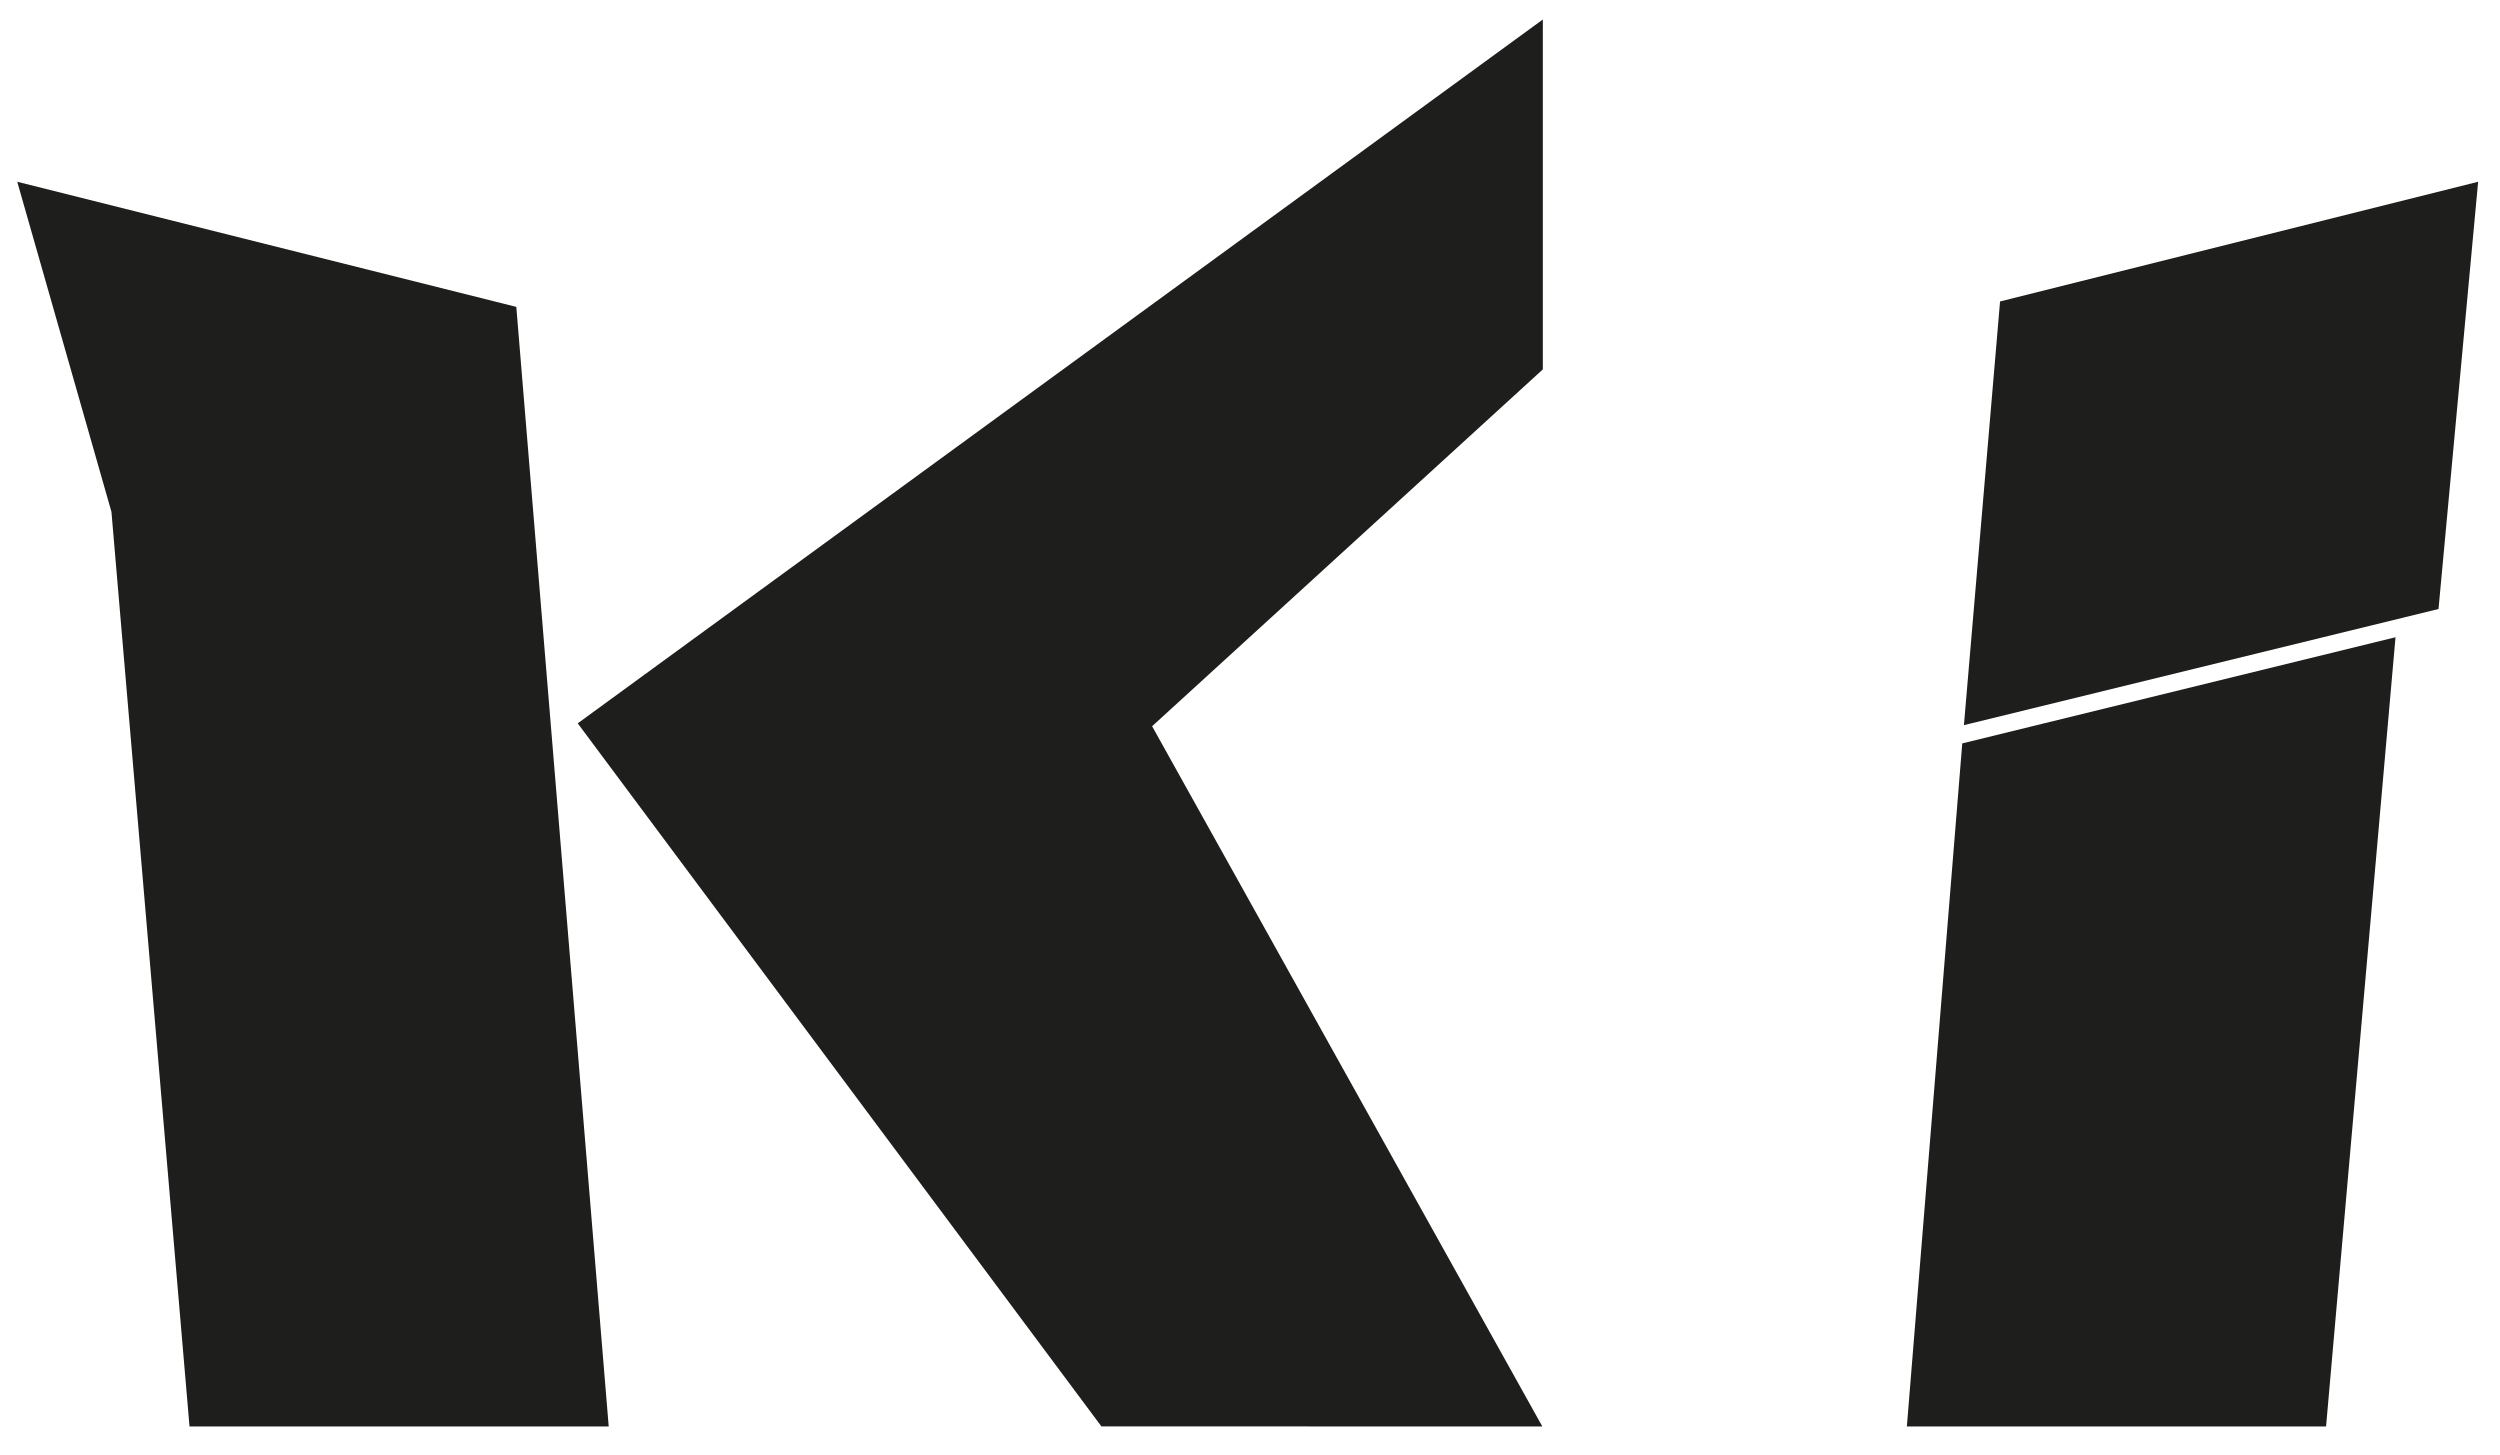
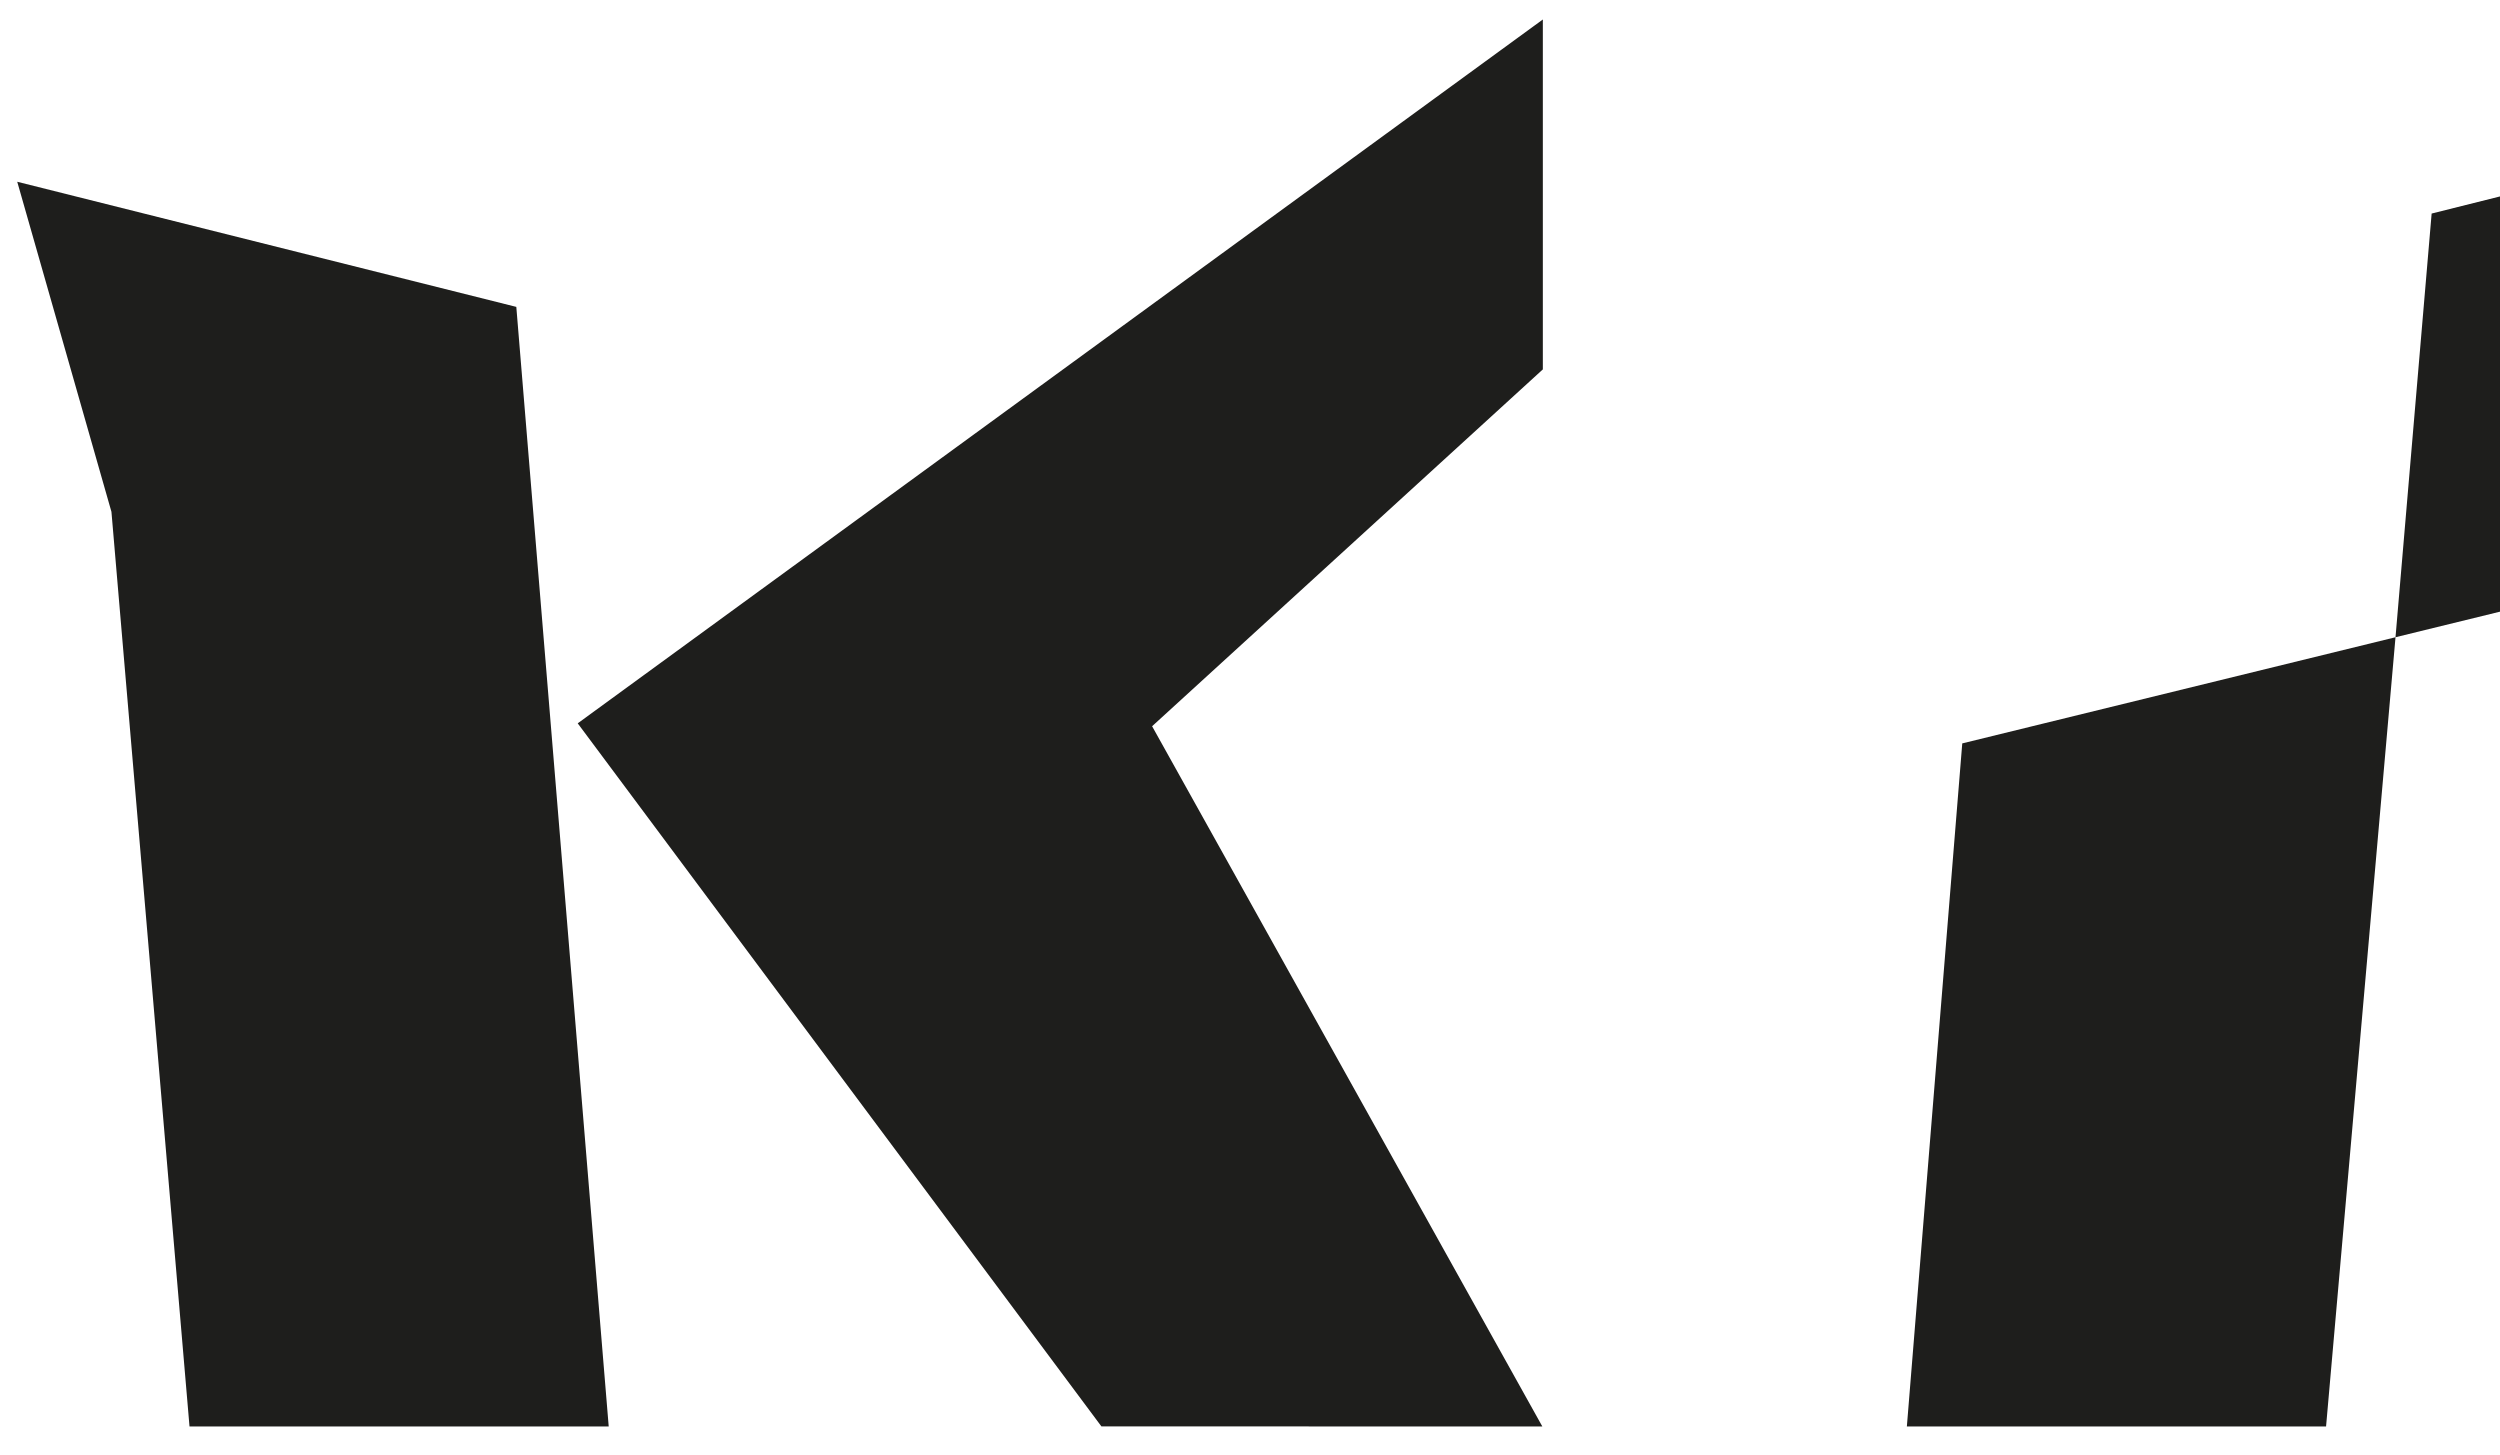
<svg xmlns="http://www.w3.org/2000/svg" xml:space="preserve" id="Ebene_1" x="0" y="0" version="1.1" viewBox="0 0 345.24 200.95">
  <style>.st0{fill:#1e1e1c}</style>
-   <path d="m15.39 70.68 10.78 126.31h57.89L71.3 42.38 2.38 25.1zM330.81 88l-9.59 108.99h-57.89l7.65-94.33zM271.21 100.14l4.99-58.51 66.02-16.53-5.47 59zM79.78 99.89l72.32 97.09 60.89.01-53.89-96.7 53.96-49.28V2.69z" class="st0" />
+   <path d="m15.39 70.68 10.78 126.31h57.89L71.3 42.38 2.38 25.1zM330.81 88l-9.59 108.99h-57.89l7.65-94.33zl4.99-58.51 66.02-16.53-5.47 59zM79.78 99.89l72.32 97.09 60.89.01-53.89-96.7 53.96-49.28V2.69z" class="st0" />
</svg>